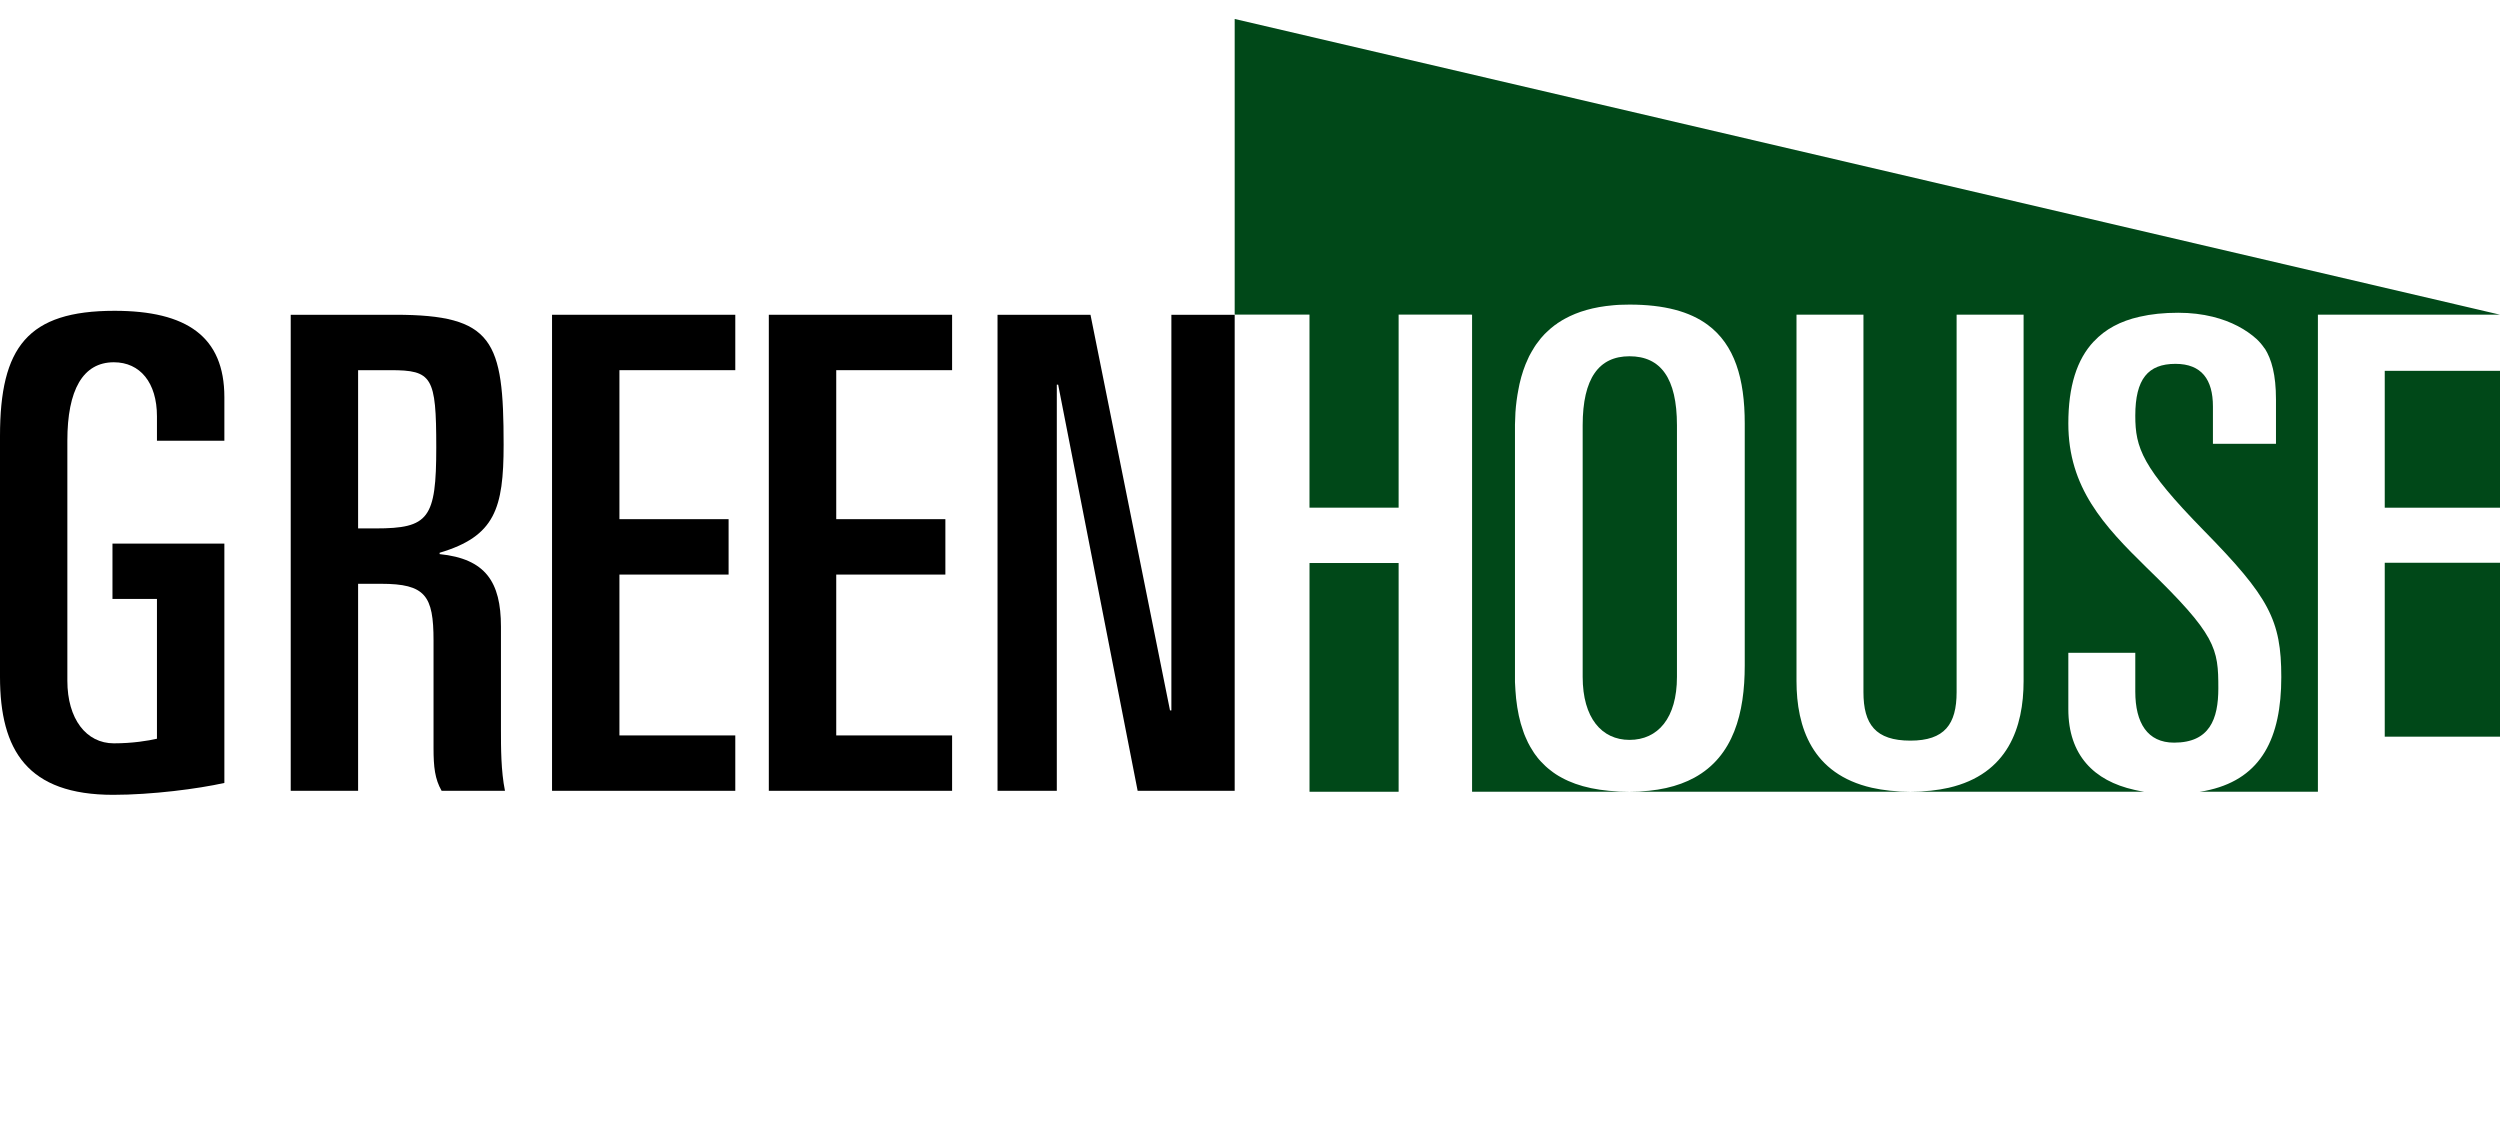
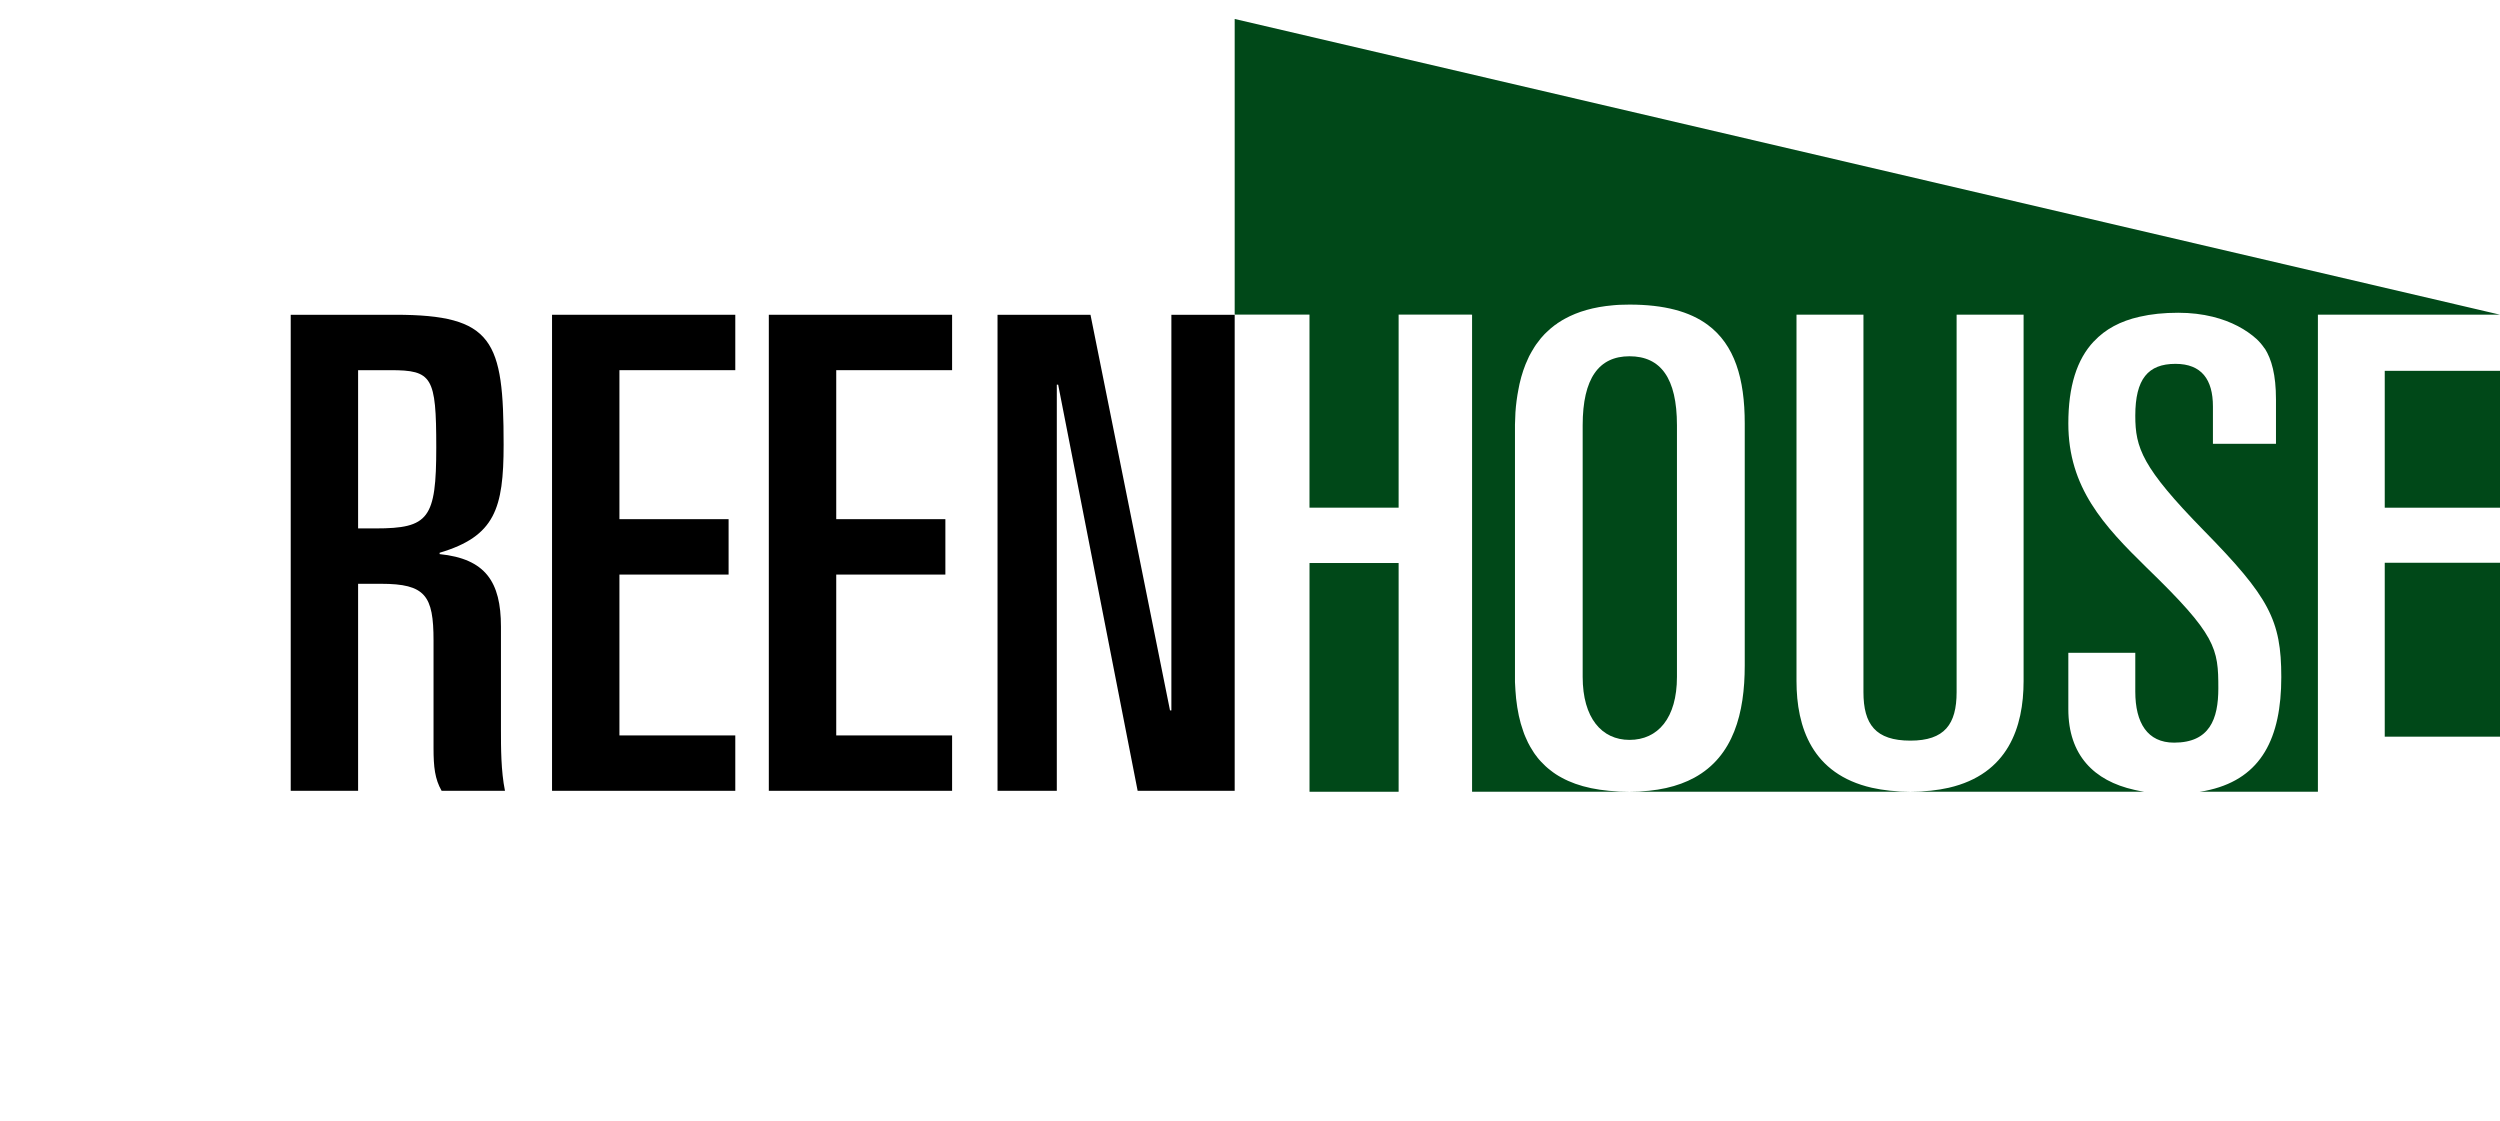
<svg xmlns="http://www.w3.org/2000/svg" width="87" height="39" viewBox="0 0 87 39" fill="none">
-   <path d="M5.462 15.337V14.487C5.462 13.318 4.877 12.607 3.962 12.607C2.883 12.607 2.344 13.571 2.344 15.337V23.69C2.344 25.021 3.001 25.868 3.962 25.868C4.619 25.868 5.158 25.777 5.462 25.708V20.844H3.914V18.917H7.808V27.246C6.893 27.452 5.276 27.66 3.939 27.66C0.961 27.66 0 26.121 0 23.552V15.177C0 12.078 0.961 10.816 3.985 10.816C6.494 10.816 7.808 11.711 7.808 13.822V15.337H5.462Z" fill="black" />
  <path d="M12.462 18.389H13.072C14.923 18.389 15.182 18.045 15.182 15.565C15.182 13.11 15.041 12.882 13.587 12.882H12.462V18.389ZM10.117 10.954H13.752C17.174 10.954 17.526 11.85 17.526 15.474C17.526 17.701 17.222 18.664 15.299 19.236V19.283C16.893 19.445 17.433 20.247 17.433 21.807V25.411C17.433 26.008 17.433 26.833 17.573 27.52H15.368C15.134 27.108 15.087 26.696 15.087 26.03V22.29C15.087 20.729 14.806 20.316 13.26 20.316H12.462V27.52H10.117V10.954Z" fill="black" />
  <path d="M19.211 10.954H25.588V12.882H21.556V18.067H25.355V19.995H21.556V25.593H25.588V27.52H19.211V10.954Z" fill="black" />
  <path d="M26.755 10.954H33.133V12.882H29.101V18.067H32.899V19.995H29.101V25.593H33.133V27.52H26.755V10.954Z" fill="black" />
  <path d="M34.714 10.954H37.949L40.716 24.721H40.764V10.954H42.967V27.52H39.59L36.824 13.387H36.777V27.52H34.714V10.954Z" fill="black" />
  <path d="M51.228 10.947V10.951L51.13 10.947H51.228Z" fill="#005026" />
  <path d="M58.358 14.8V23.556C58.358 24.986 57.699 25.748 56.706 25.748C55.74 25.748 55.077 24.986 55.077 23.556V14.8C55.077 13.16 55.645 12.398 56.706 12.398C57.792 12.398 58.358 13.16 58.358 14.8Z" fill="#004818" />
  <path d="M82.989 12.905H87V17.668H82.989V12.905Z" fill="#004818" />
  <path d="M82.989 19.584H87V25.636H82.989V19.584Z" fill="#004818" />
  <path d="M45.571 19.593H48.672V27.553H45.571V19.593Z" fill="#004818" />
  <path d="M87 10.951H80.663V27.552H76.549C76.672 27.536 76.788 27.516 76.904 27.486C78.695 27.063 79.389 25.686 79.389 23.564C79.389 21.58 78.969 20.781 76.685 18.454C74.543 16.265 74.308 15.584 74.308 14.467C74.308 13.189 74.752 12.662 75.706 12.662C76.616 12.662 77.01 13.21 77.01 14.144V15.445H79.204V13.898C79.204 13.04 79.05 12.5 78.816 12.13H78.81C78.724 12.001 78.631 11.893 78.528 11.797C78.166 11.47 77.656 11.184 77.003 11.023C76.642 10.934 76.245 10.884 75.801 10.884C75.304 10.884 74.856 10.93 74.457 11.023C73.791 11.172 73.26 11.458 72.87 11.879H72.867C72.273 12.507 71.978 13.446 71.978 14.738C71.978 16.972 73.213 18.296 74.705 19.756C77.131 22.103 77.198 22.56 77.198 23.953C77.198 25.024 76.896 25.844 75.659 25.844C74.731 25.844 74.308 25.158 74.308 24.067V22.718H71.978V24.682C71.978 26.276 72.867 27.172 74.274 27.486C74.385 27.51 74.496 27.536 74.615 27.552H66.482C66.986 27.552 67.427 27.502 67.817 27.414C69.878 26.938 70.421 25.31 70.421 23.699V10.951H68.09V24.087C68.09 25.205 67.671 25.774 66.482 25.774C65.268 25.774 64.848 25.205 64.848 24.087V10.951H62.518V23.699C62.518 25.31 63.061 26.938 65.14 27.414C65.533 27.502 65.978 27.552 66.482 27.552H56.706C57.66 27.552 58.396 27.373 58.964 27.063C60.329 26.317 60.717 24.811 60.717 23.162V14.734C60.717 13.178 60.368 11.998 59.426 11.302C58.802 10.842 57.92 10.6 56.706 10.6C56.592 10.6 56.479 10.603 56.372 10.607C56.291 10.612 56.211 10.615 56.133 10.624C55.453 10.683 54.907 10.846 54.461 11.09C54.428 11.111 54.394 11.126 54.359 11.148C54.303 11.181 54.252 11.216 54.201 11.248C54.192 11.252 54.183 11.26 54.171 11.274C54.123 11.302 54.076 11.336 54.034 11.374C53.983 11.412 53.939 11.449 53.893 11.496C53.888 11.496 53.884 11.499 53.876 11.508C53.833 11.546 53.79 11.587 53.751 11.628C53.705 11.674 53.666 11.721 53.622 11.771C53.584 11.817 53.55 11.864 53.517 11.909C53.473 11.963 53.434 12.019 53.401 12.072C53.366 12.127 53.333 12.182 53.303 12.235C53.282 12.27 53.264 12.302 53.247 12.336C53.226 12.378 53.199 12.419 53.183 12.465C53.05 12.742 52.951 13.043 52.879 13.361C52.867 13.425 52.853 13.492 52.841 13.554C52.79 13.814 52.755 14.082 52.737 14.353C52.73 14.491 52.725 14.63 52.721 14.771V23.736C52.73 23.932 52.742 24.125 52.76 24.305C52.806 24.723 52.883 25.1 53.008 25.444C53.029 25.511 53.055 25.578 53.085 25.645C53.115 25.715 53.145 25.782 53.178 25.85C53.183 25.862 53.187 25.87 53.196 25.882C53.231 25.949 53.264 26.013 53.306 26.075C53.333 26.121 53.358 26.163 53.387 26.205C53.419 26.25 53.449 26.293 53.482 26.331C53.482 26.334 53.482 26.334 53.486 26.34C53.529 26.398 53.577 26.451 53.628 26.506C53.679 26.561 53.73 26.611 53.786 26.664C53.841 26.716 53.897 26.761 53.957 26.807C54.076 26.903 54.204 26.988 54.347 27.063C54.932 27.385 55.706 27.552 56.706 27.552H51.228V10.947H48.672V17.667H45.57V10.947H42.967V0.66L87 10.951Z" fill="#004818" />
  <path d="M51.228 10.947V10.951L51.13 10.947H51.228Z" fill="#005027" />
</svg>